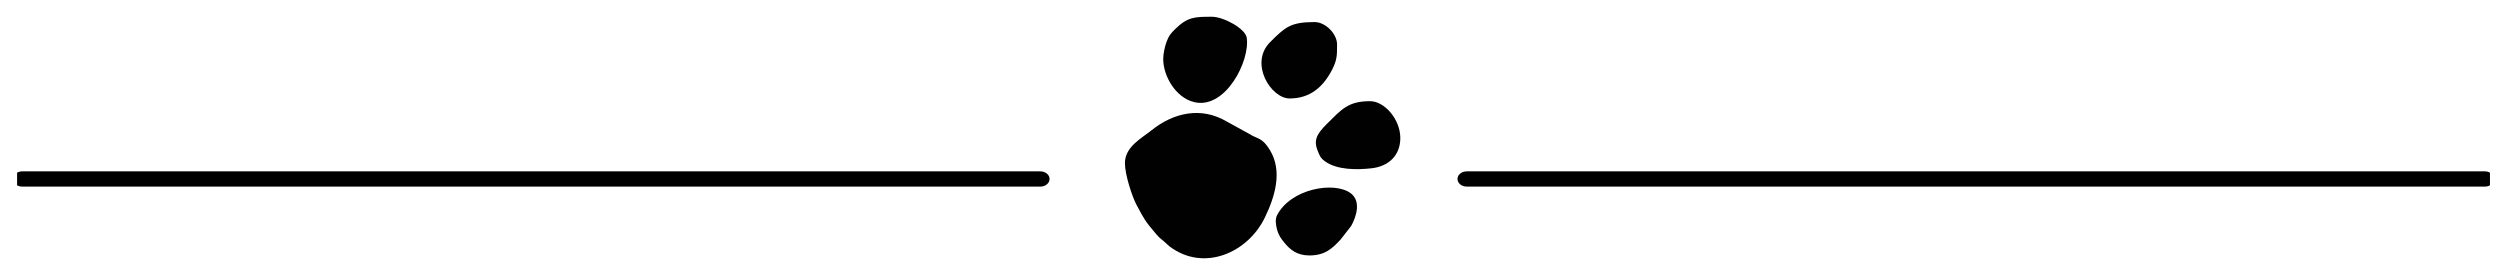
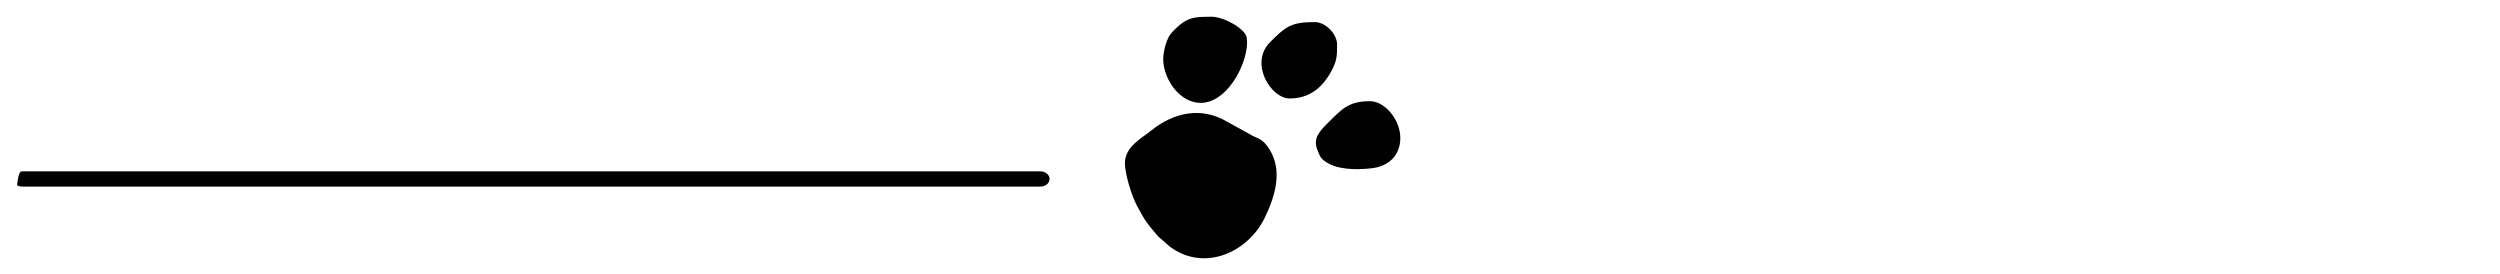
<svg xmlns="http://www.w3.org/2000/svg" version="1.1" id="Layer_1" x="0px" y="0px" width="632px" height="69.333px" viewBox="0 0 632 69.333" enable-background="new 0 0 632 69.333" xml:space="preserve">
  <g>
-     <path fill="#010101" d="M628.154,43.32H370.794c-1.285,0-2.342,0.857-2.342,1.914c0,1.086,1.057,1.943,2.342,1.943h257.359   c0.484,0,0.941-0.113,1.313-0.342v-3.172C629.095,43.435,628.638,43.32,628.154,43.32L628.154,43.32z" />
-     <path fill="#010101" d="M5.659,43.32H262.99c1.285,0,2.342,0.857,2.342,1.914c0,1.086-1.057,1.943-2.342,1.943H5.659   c-0.514,0-0.971-0.113-1.342-0.342v-3.172C4.688,43.435,5.145,43.32,5.659,43.32L5.659,43.32z" />
+     <path fill="#010101" d="M5.659,43.32H262.99c1.285,0,2.342,0.857,2.342,1.914c0,1.086-1.057,1.943-2.342,1.943H5.659   c-0.514,0-0.971-0.113-1.342-0.342C4.688,43.435,5.145,43.32,5.659,43.32L5.659,43.32z" />
    <path fill-rule="evenodd" clip-rule="evenodd" fill="#010101" d="M284.379,41.234c0,2.943,1.827,8.457,2.884,10.457   c2,3.744,2.143,4.115,4.941,7.4c0.999,1.172,0.971,1,2.056,1.943c0.571,0.486,0.856,0.828,1.399,1.258   c8.709,6.57,19.848,1.543,24.102-7.314c2.484-5.143,4.57-11.629,1.258-17.059c-1.943-3.199-3.113-2.742-5.027-3.971l-5.825-3.199   c-6.511-3.886-13.536-2.258-19.076,2.199C288.663,34.919,284.379,37.064,284.379,41.234L284.379,41.234z" />
    <path fill-rule="evenodd" clip-rule="evenodd" fill="#010101" d="M294.06,14.892c0,4.343,3.142,9.771,7.797,10.915   c7.967,1.943,14.25-10.543,13.307-16.314c-0.371-2.257-5.825-5.257-8.795-5.257c-4.341,0-6.168,0-9.424,3.257   c-1,1-1.428,1.486-2,2.971C294.517,11.577,294.06,13.521,294.06,14.892L294.06,14.892z" />
    <path fill-rule="evenodd" clip-rule="evenodd" fill="#010101" d="M354.001,34.892c0-4.686-3.969-9.315-7.652-9.315   c-5.598,0-7.225,2.115-10.91,5.743c-2.855,2.801-3.369,4.371-2.227,7.057c0.486,1.172,0.713,1.658,1.656,2.344   c3.084,2.285,8.139,2.229,11.795,1.828C351.003,42.091,354.001,39.32,354.001,34.892L354.001,34.892z" />
    <path fill-rule="evenodd" clip-rule="evenodd" fill="#010101" d="M326.015,24.892c5.197,0,8.482-2.914,10.738-7.257   c1.285-2.515,1.256-3.743,1.256-6.4c0-2.686-2.941-5.657-5.654-5.657c-6.139,0-7.453,1.286-11.252,5.058   C315.736,15.978,321.275,24.892,326.015,24.892L326.015,24.892z" />
-     <path fill-rule="evenodd" clip-rule="evenodd" fill="#010101" d="M331.013,64.578c3.998,0,5.826-1.801,7.939-4.086l2.627-3.371   c1.314-2.371,2.57-6.285-0.143-8.285c-4.141-3.059-15.135-1.145-18.592,5.57c-0.514,1.029-0.342,2.371,0,3.658   c0.4,1.428,1,2.256,1.801,3.229C326.101,63.091,327.843,64.578,331.013,64.578L331.013,64.578z" />
  </g>
</svg>